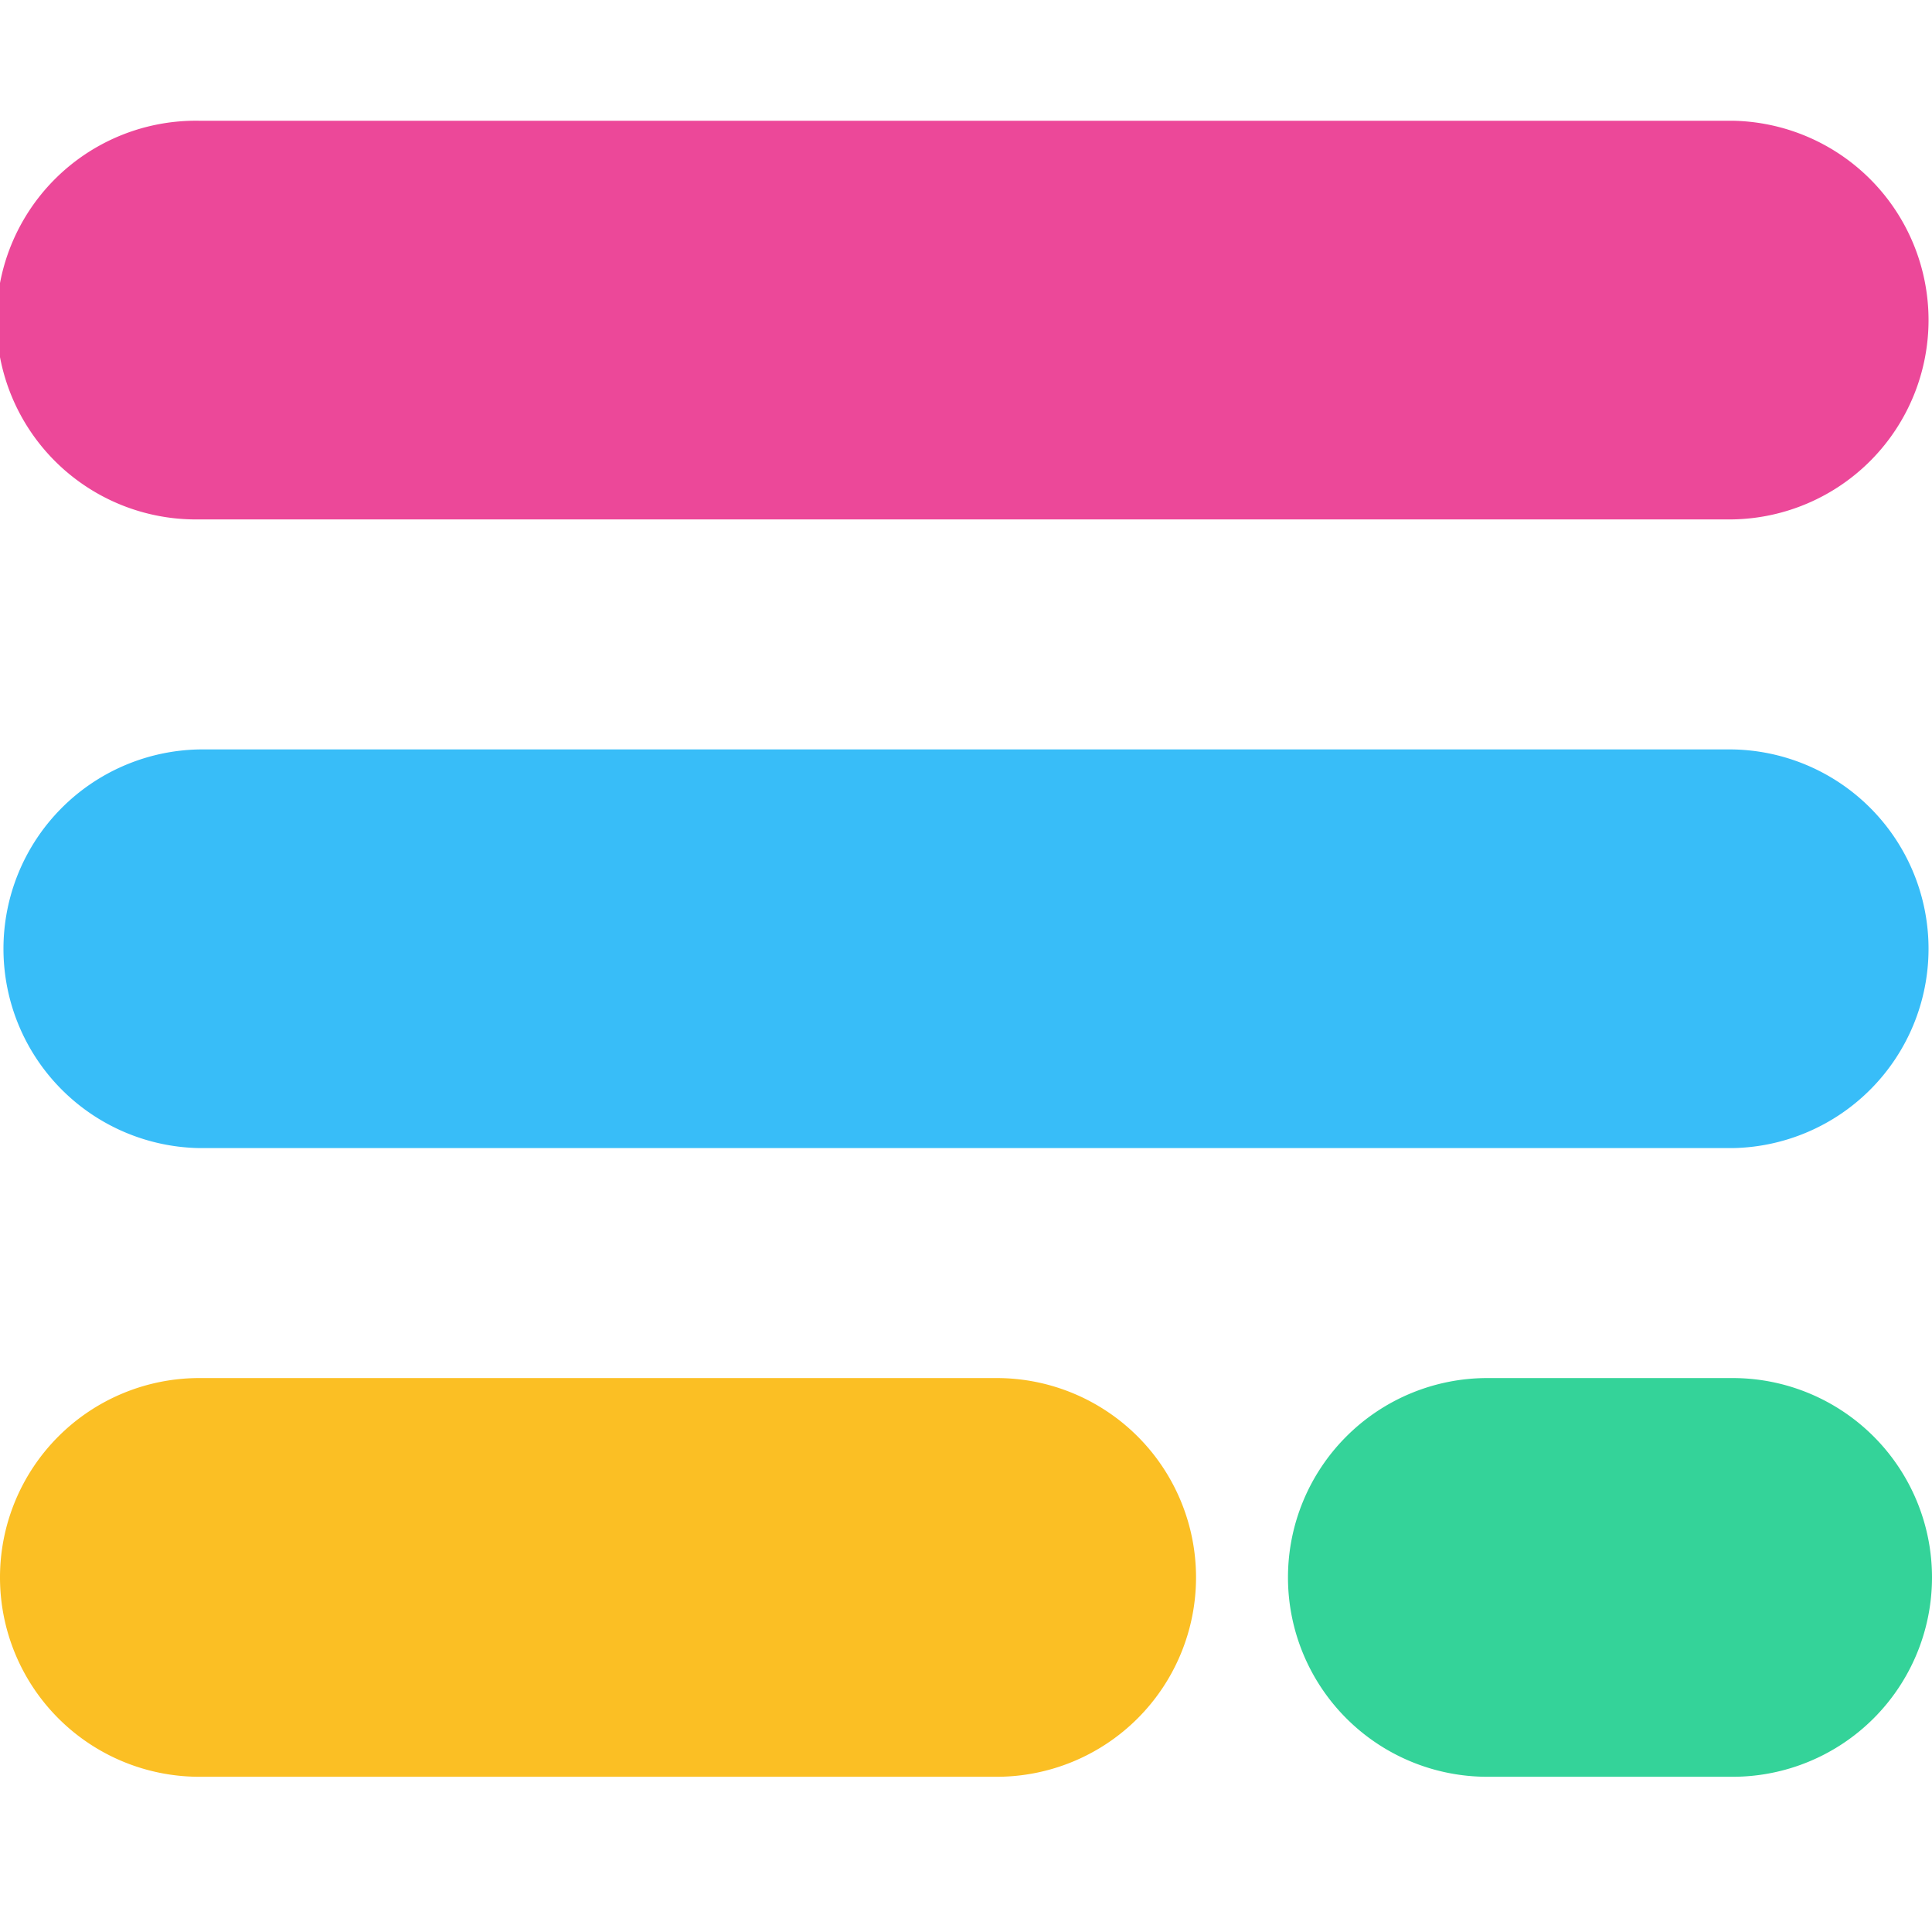
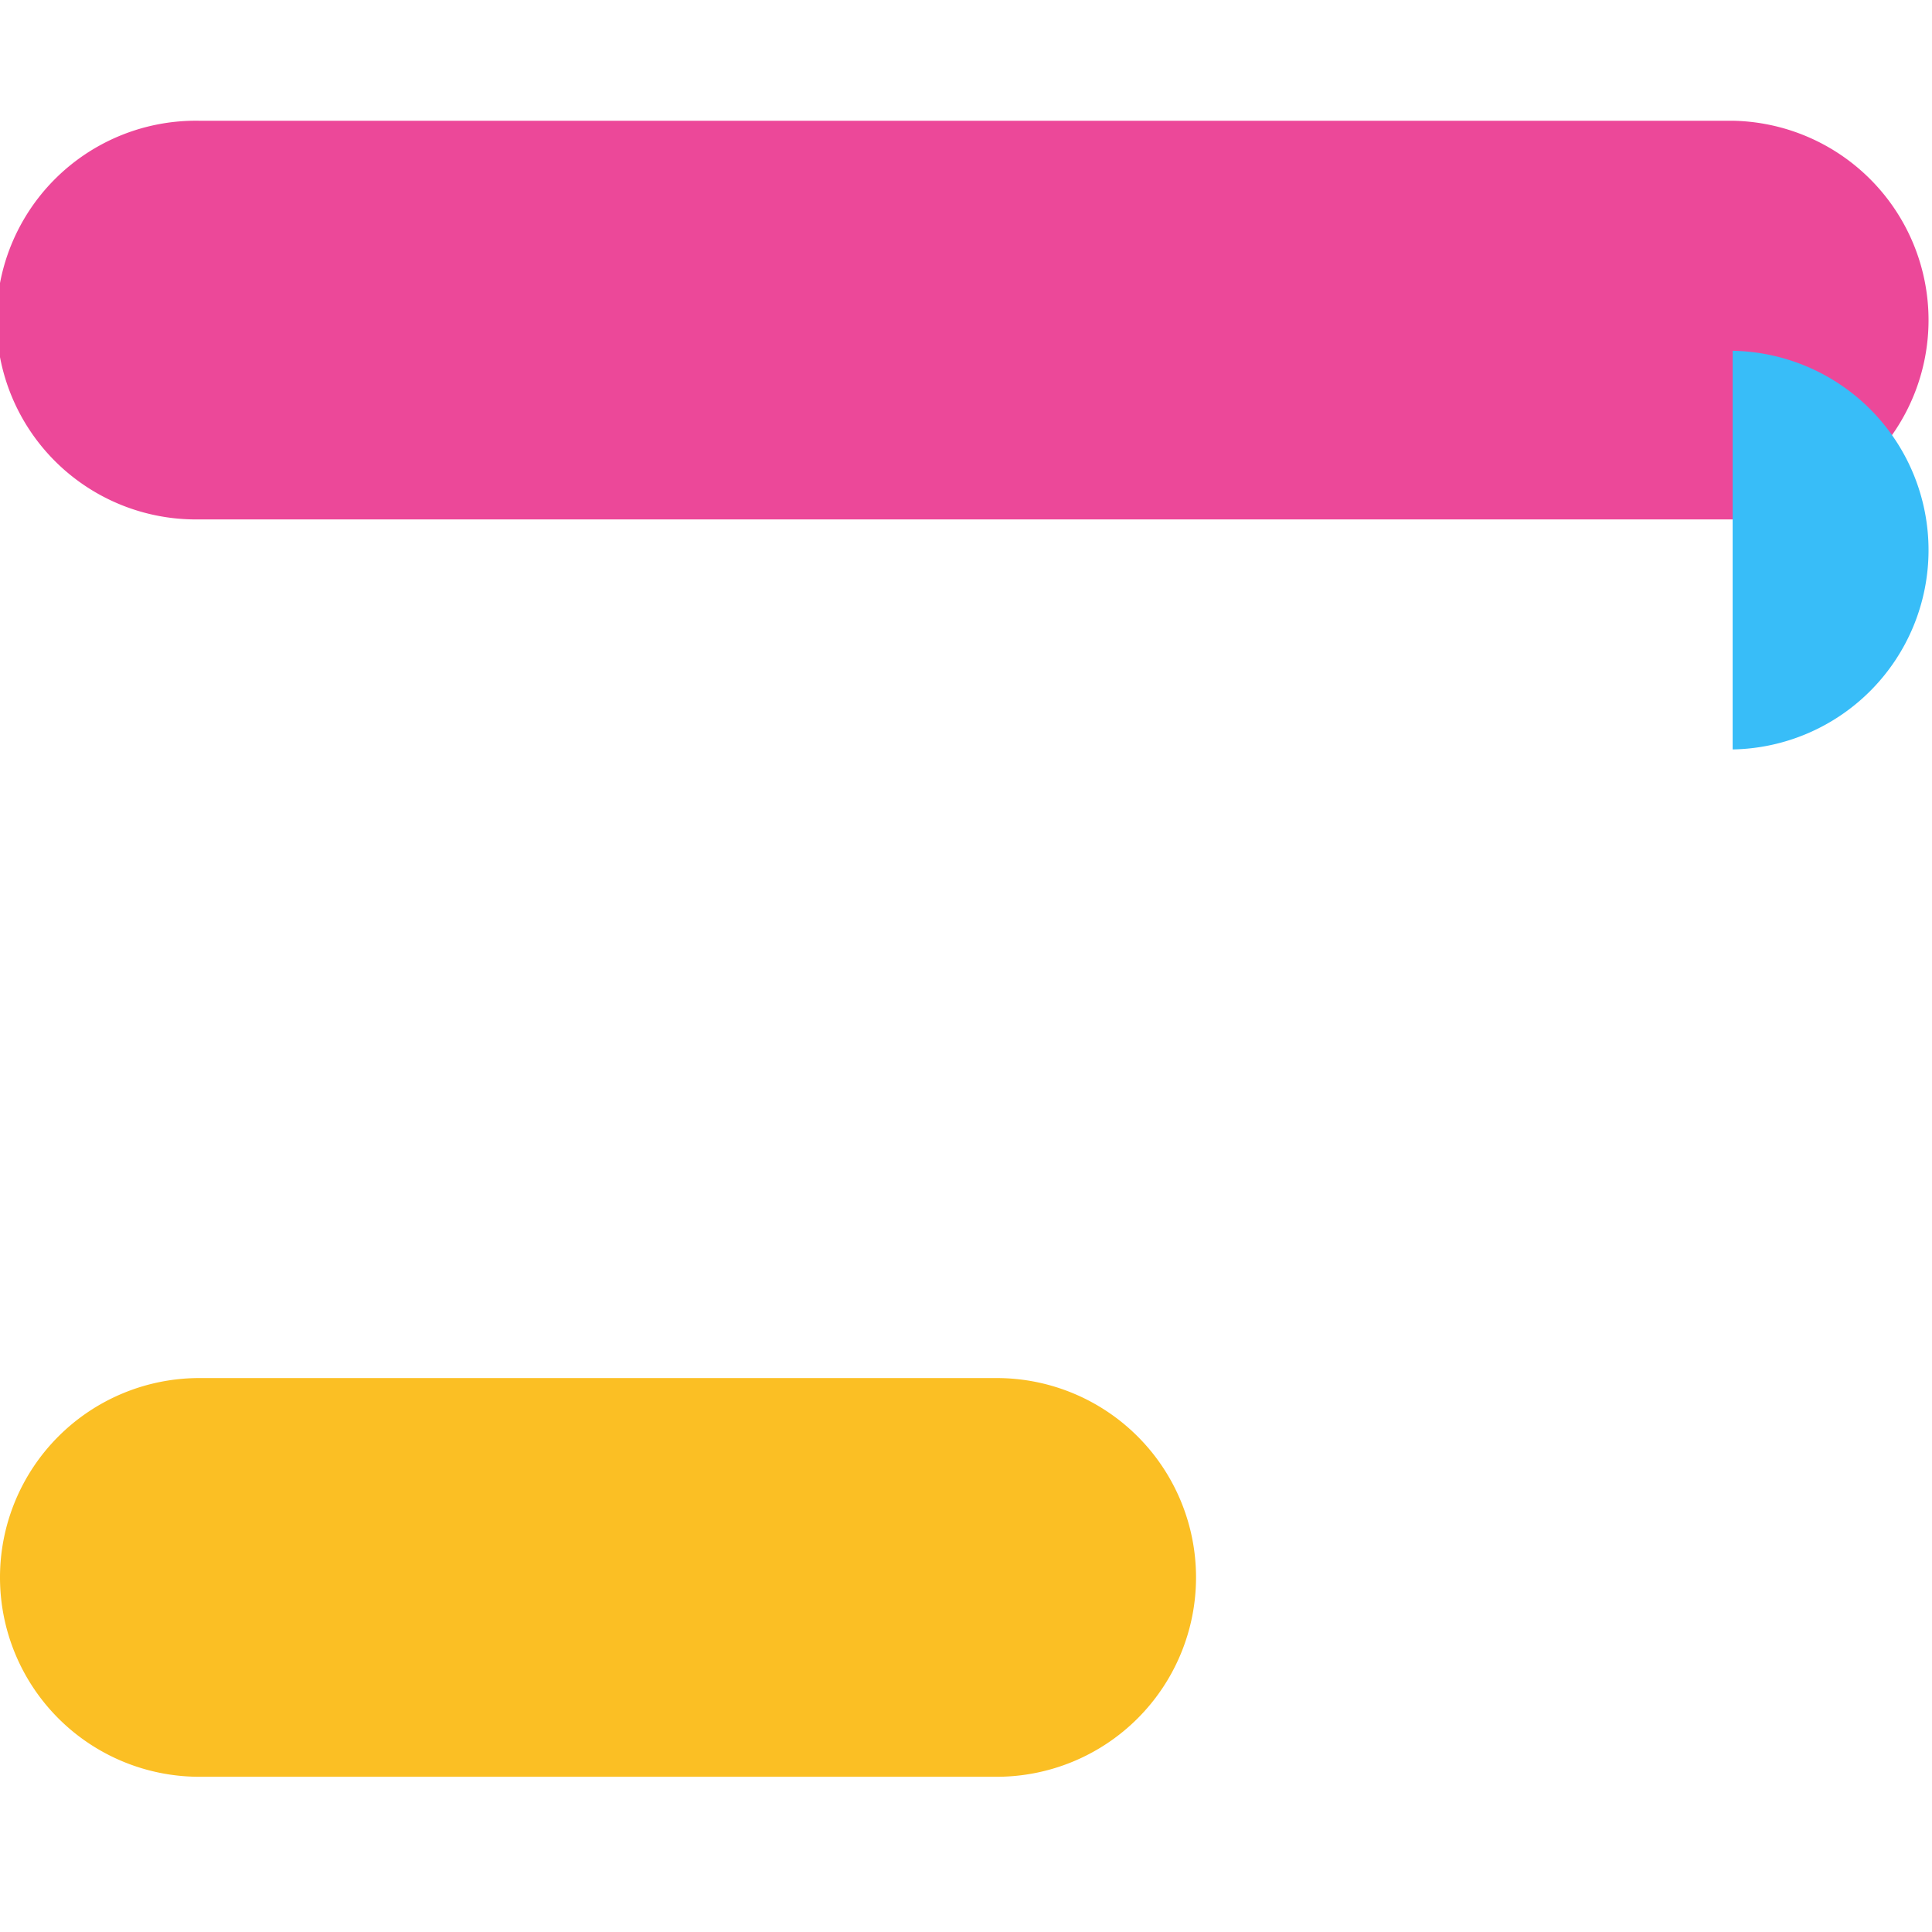
<svg xmlns="http://www.w3.org/2000/svg" width="32" height="32" fill="none">
  <path fill="#EC4899" d="M28.698 2H3.302a3.302 3.302 0 1 0 0 6.603h25.396a3.302 3.302 0 0 0 0-6.603Z" />
-   <path fill="#38BDF8" d="M28.698 12.413H3.302a3.302 3.302 0 0 0 0 6.603h25.396a3.302 3.302 0 0 0 0-6.603Z" />
+   <path fill="#38BDF8" d="M28.698 12.413H3.302h25.396a3.302 3.302 0 0 0 0-6.603Z" />
  <path fill="#FBBF24" d="M16.508 22.825H3.302a3.302 3.302 0 0 0 0 6.604h13.206a3.302 3.302 0 1 0 0-6.604Z" />
-   <path fill="#34D399" d="M28.698 22.825h-4.063a3.302 3.302 0 0 0 0 6.604h4.063a3.302 3.302 0 0 0 0-6.604Z" />
</svg>